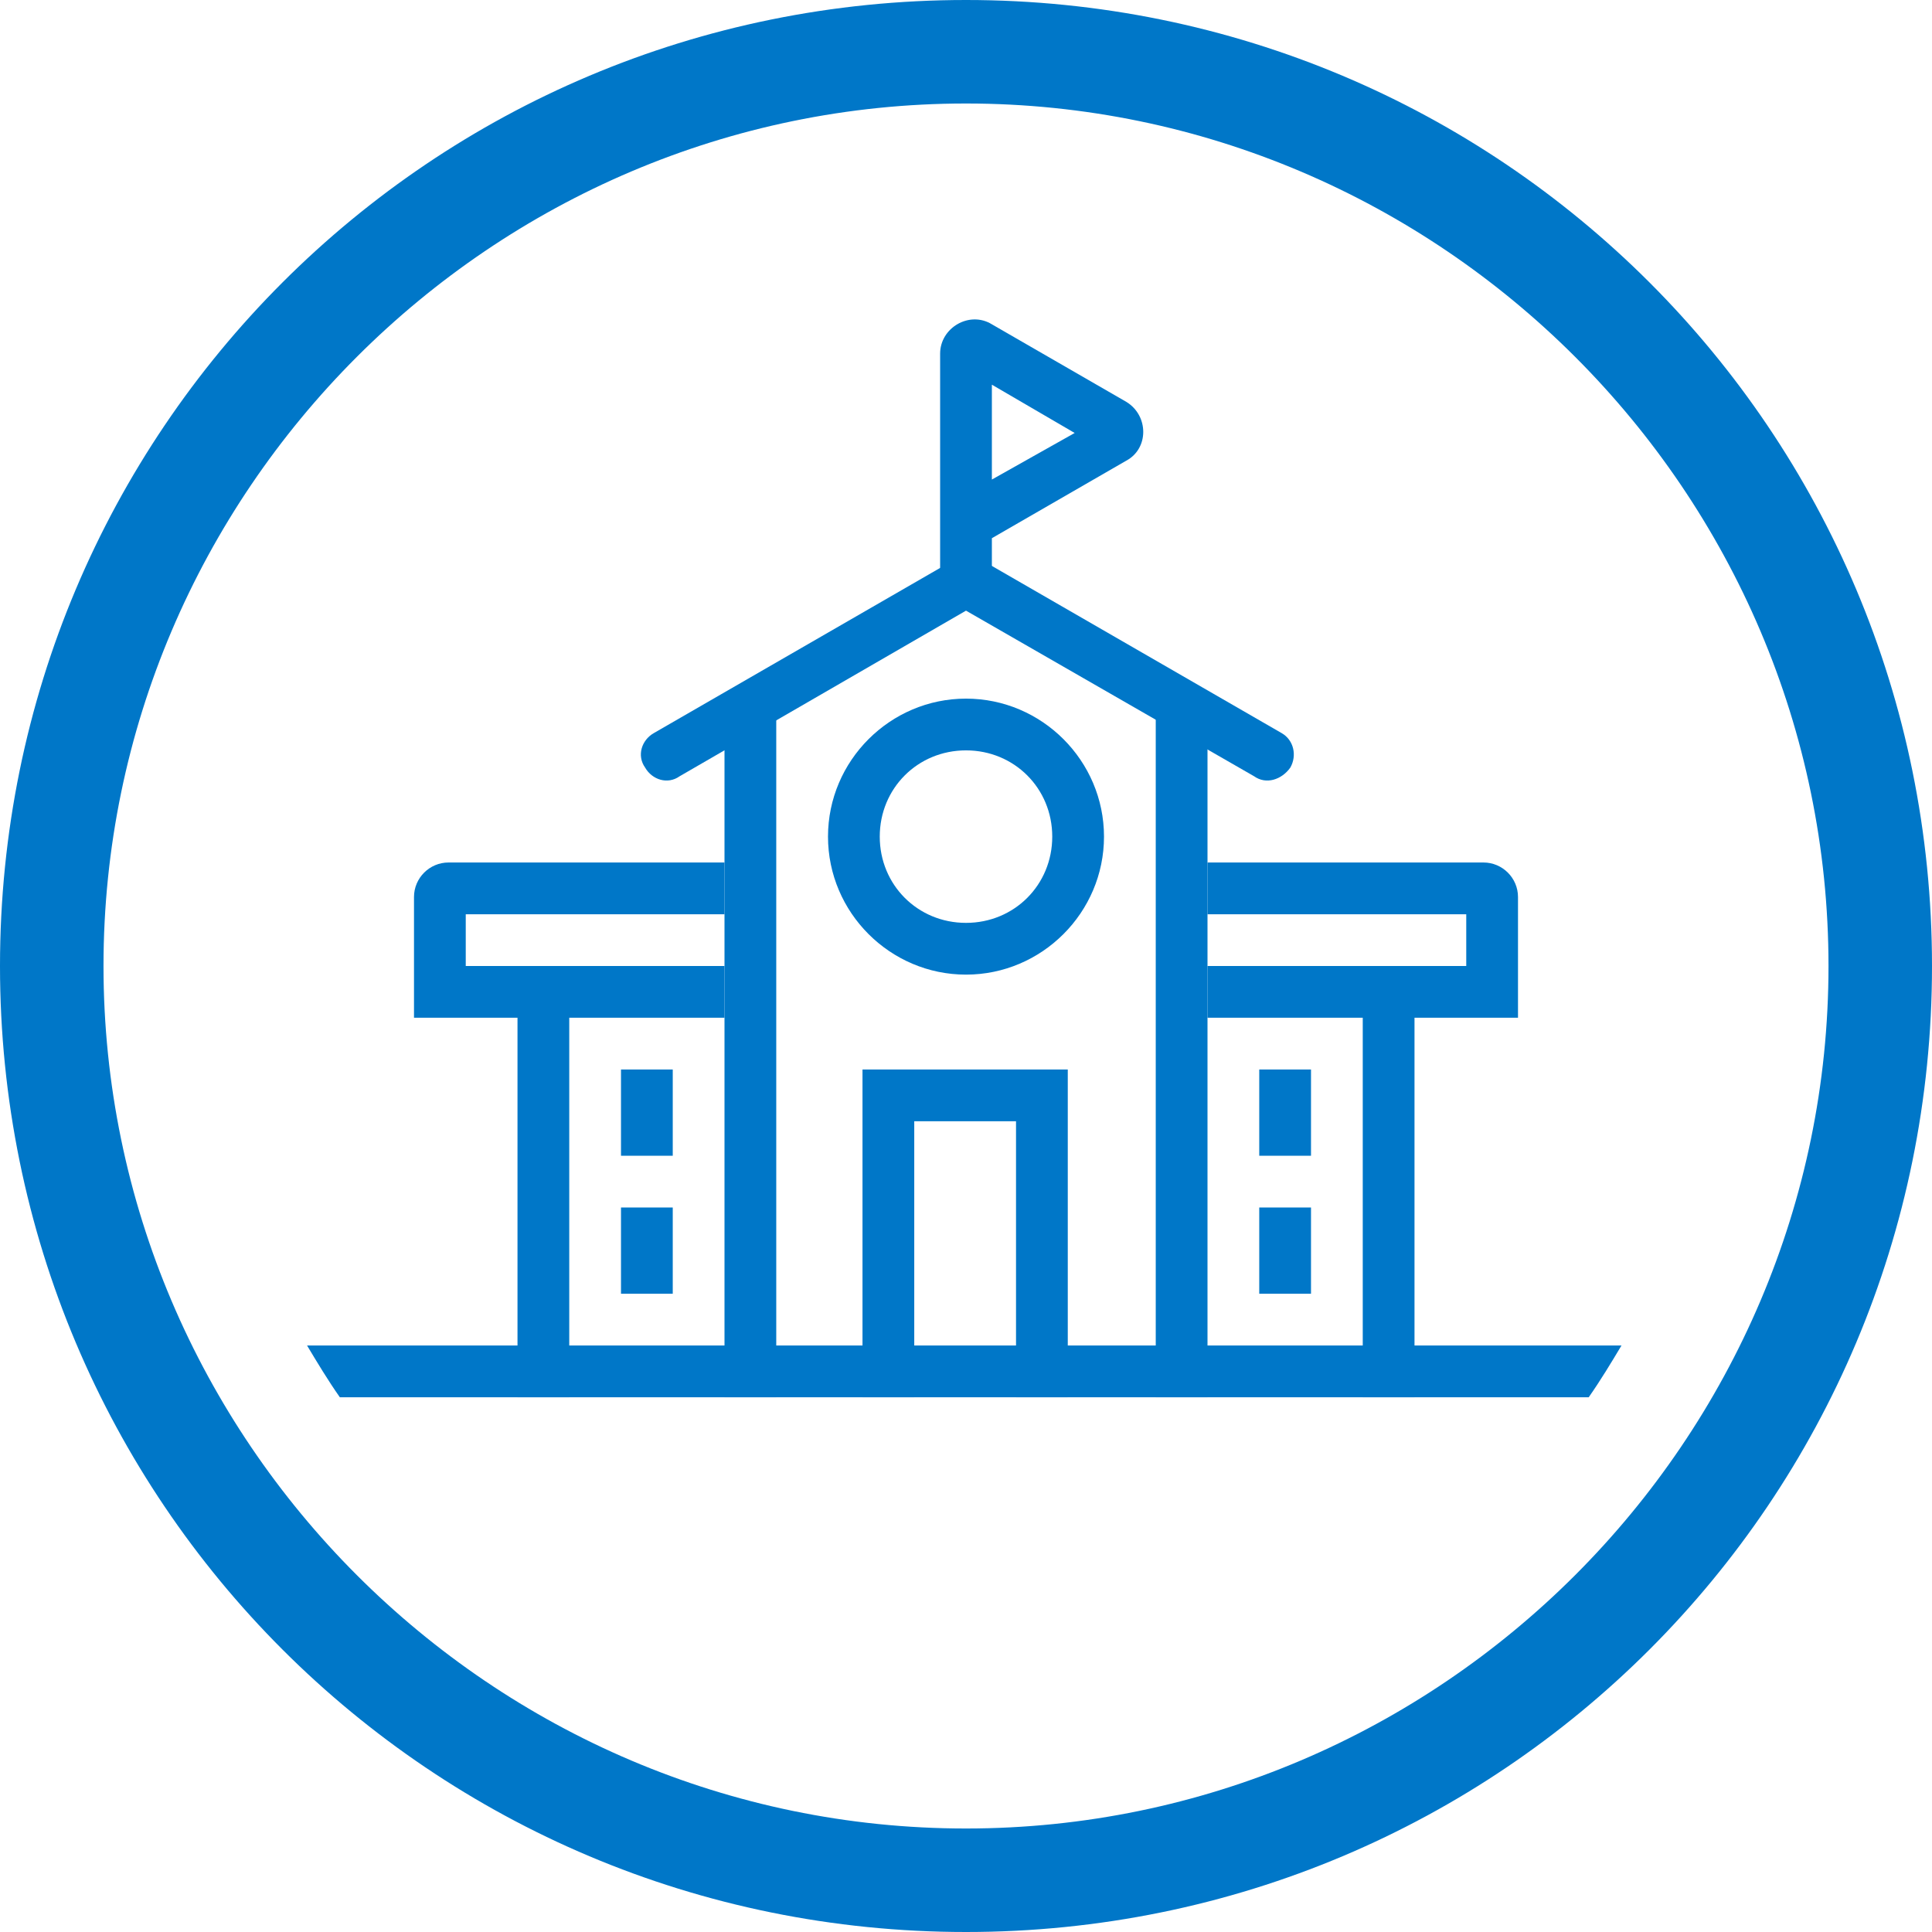
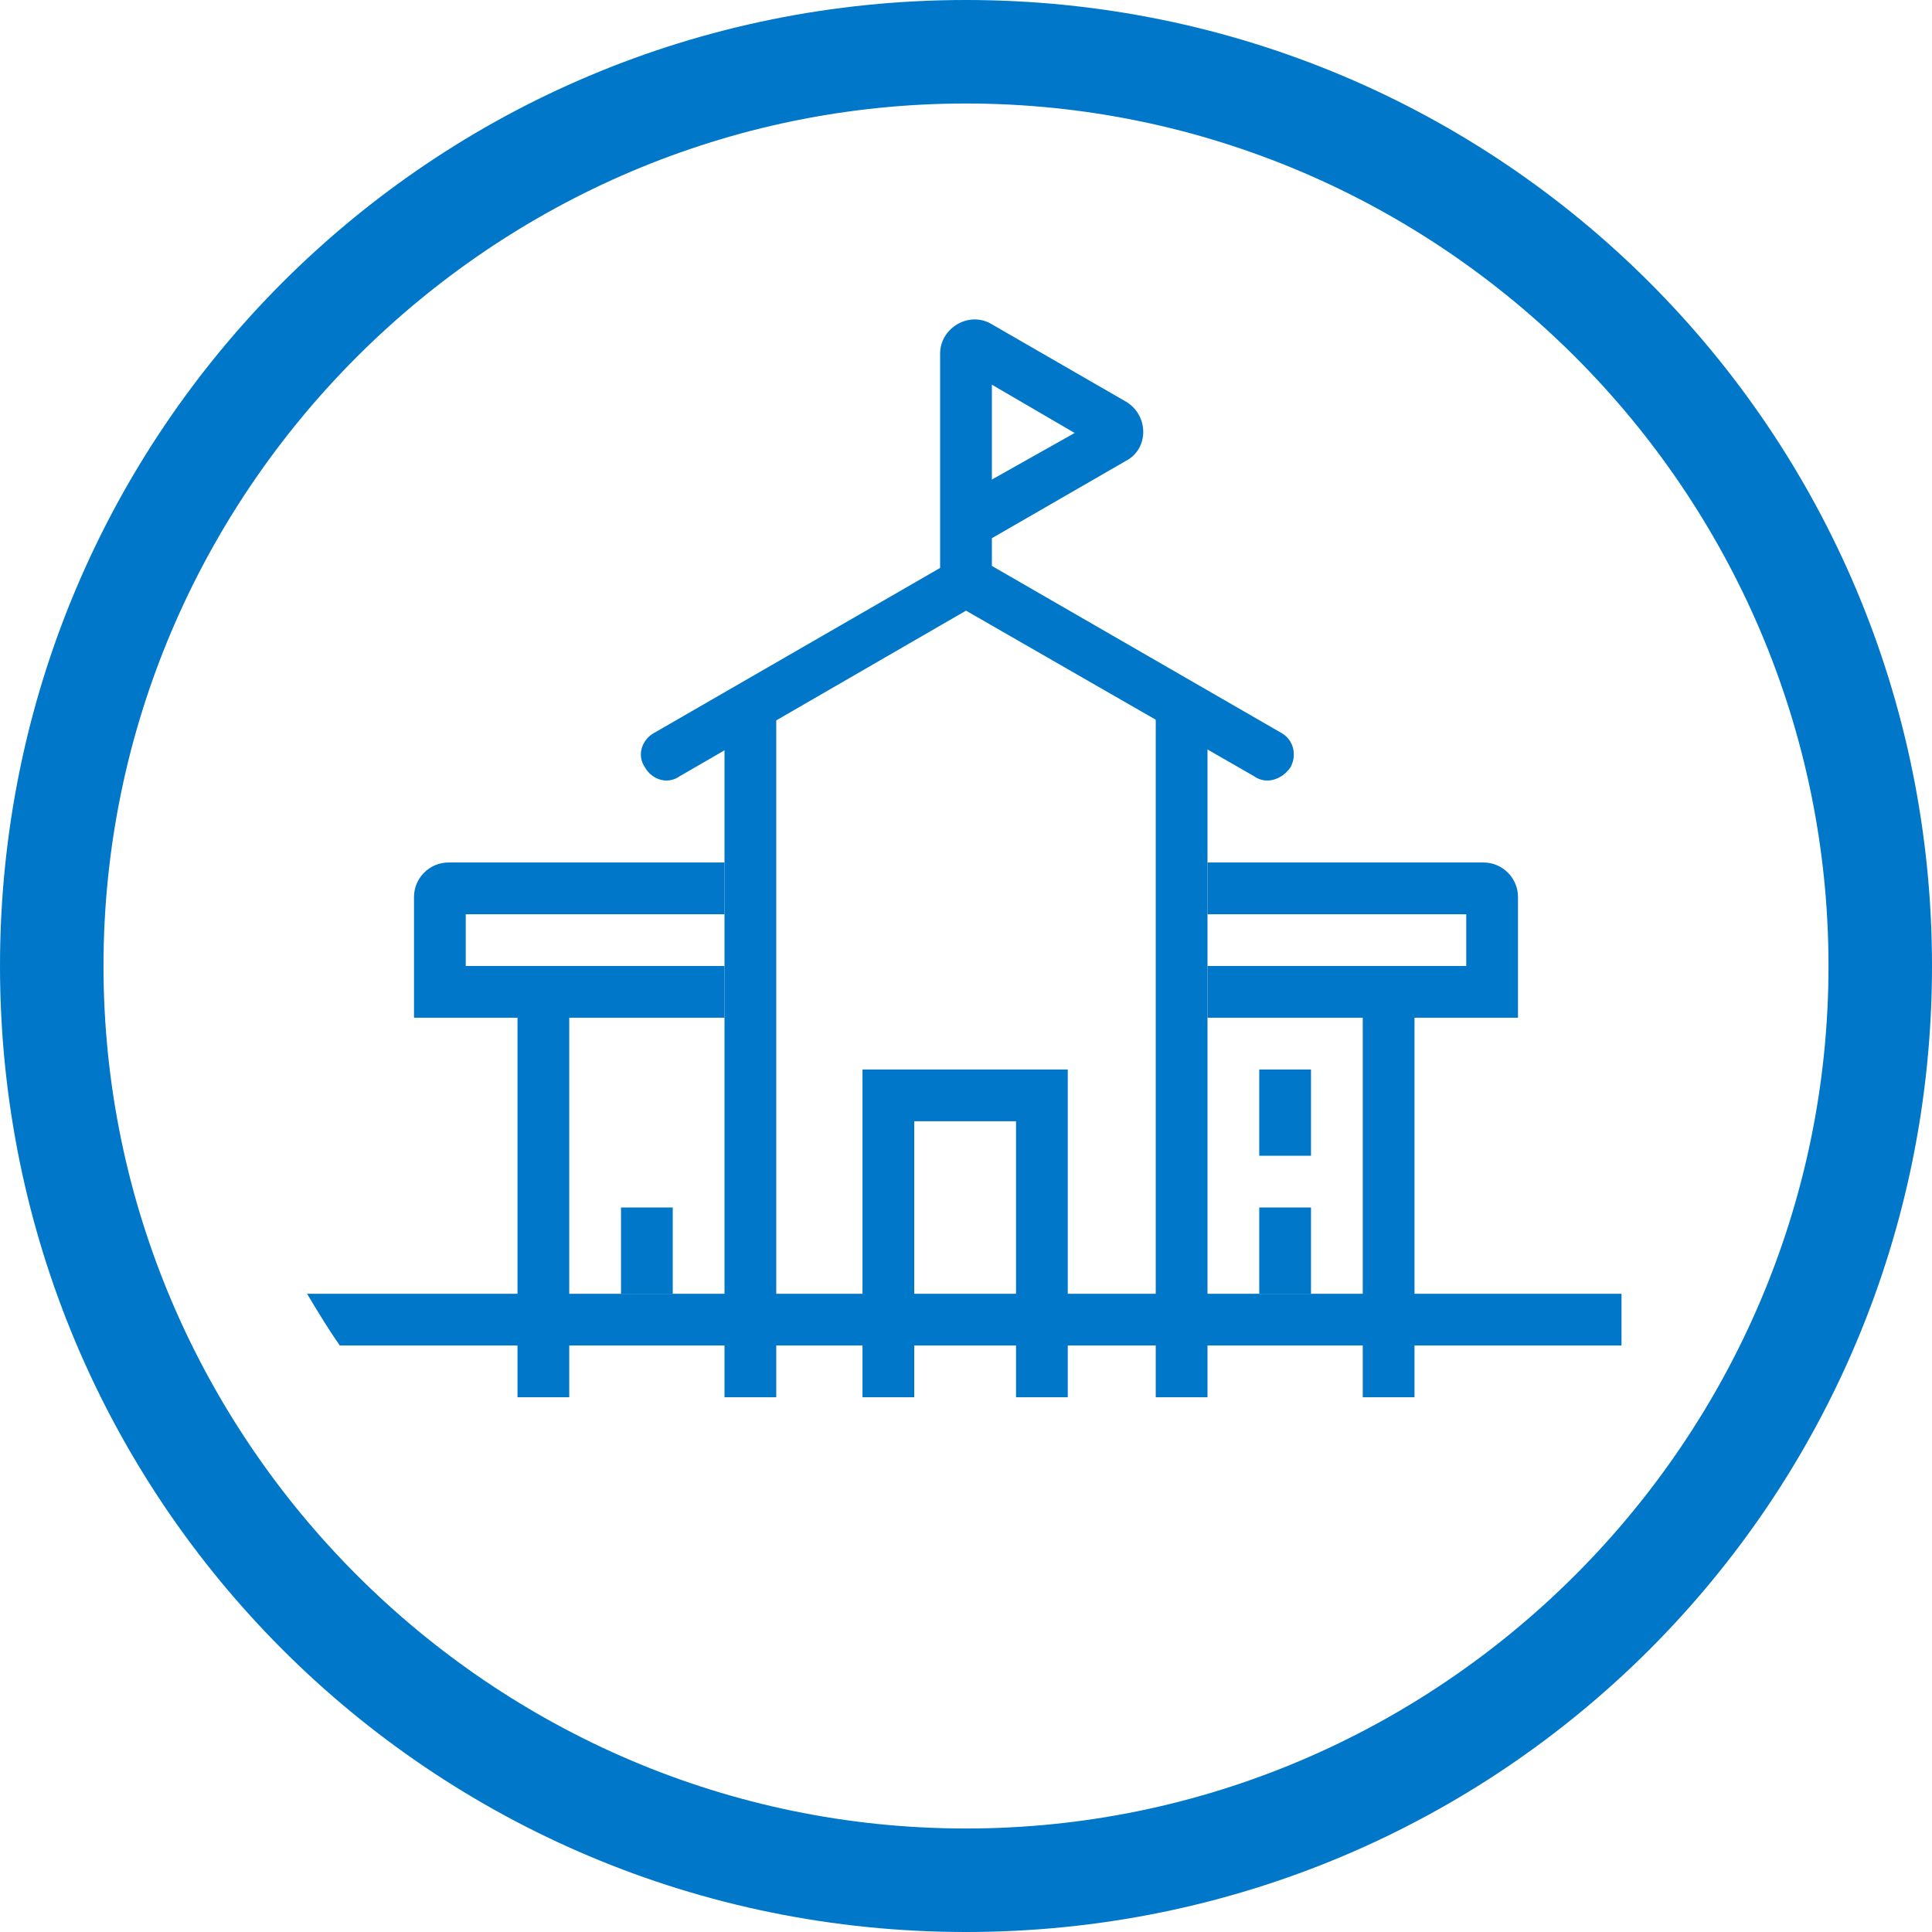
<svg xmlns="http://www.w3.org/2000/svg" version="1.1" x="0px" y="0px" viewBox="0 0 112 112" style="enable-background:new 0 0 112 112;" xml:space="preserve">
  <style type="text/css">
	.st0{fill:#64A70B;}
	.st1{fill:#0077C8;}
	.st2{fill:#041E42;}
	.st3{fill:#707372;}
	.st4{fill:#41B6E6;}
	.st5{fill:#E35205;}
	.st6{fill:#231F20;}
	.st7{fill:none;stroke:#000000;stroke-width:7.998;stroke-miterlimit:10;}
	.st8{fill:#A8CE38;}
	.st9{fill:#0077C8;stroke:#000000;stroke-width:7.998;stroke-miterlimit:10;}
	.st10{fill:#041E42;stroke:#000000;stroke-width:7.998;stroke-miterlimit:10;}
	.st11{fill:#707372;stroke:#000000;stroke-width:7.998;stroke-miterlimit:10;}
	.st12{fill:#E35205;stroke:#000000;stroke-width:7.998;stroke-miterlimit:10;}
	.st13{fill:#41B6E6;stroke:#000000;stroke-width:7.998;stroke-miterlimit:10;}
</style>
  <g id="Meet-Standards">
</g>
  <g id="Solutions-for-any-site">
</g>
  <g id="All-Included">
</g>
  <g id="Design">
</g>
  <g id="Protection">
</g>
  <g id="Personnalized-Solutions">
</g>
  <g id="Availability">
</g>
  <g id="Maintenance">
</g>
  <g id="Quick">
</g>
  <g id="Installation">
</g>
  <g id="Bientot">
</g>
  <g id="Coming-Soon">
</g>
  <g id="Effective">
</g>
  <g id="Stability">
</g>
  <g id="Carbon-Footprint">
</g>
  <g id="Wi-Fi">
</g>
  <g id="Agriculture">
</g>
  <g id="Municipal">
    <g>
      <path class="st1" d="M56,6c27.5,0,50,22.5,50,50s-22.5,50-50,50S6,83.5,6,56S28.5,6,56,6 M56,0C25,0,0,25,0,56s25,56,56,56    s56-25,56-56S87,0,56,0L56,0z" />
    </g>
    <g>
-       <path class="st1" d="M94,78c-0.6,1-1.2,2-1.9,3H19.7c-0.7-1-1.3-2-1.9-3H94z" />
-       <path class="st1" d="M56,43.5c2.8,0,5,2.2,5,5s-2.2,5-5,5s-5-2.2-5-5S53.2,43.5,56,43.5 M56,40.5c-4.4,0-8,3.6-8,8s3.6,8,8,8    s8-3.6,8-8S60.4,40.5,56,40.5L56,40.5z" />
+       <path class="st1" d="M94,78H19.7c-0.7-1-1.3-2-1.9-3H94z" />
      <g>
        <rect x="67" y="41" class="st1" width="3" height="40" />
      </g>
      <g>
        <rect x="42" y="41" class="st1" width="3" height="40" />
      </g>
      <g>
-         <rect x="36" y="62" class="st1" width="3" height="5" />
-       </g>
+         </g>
      <g>
        <rect x="36" y="70" class="st1" width="3" height="5" />
      </g>
      <g>
        <rect x="73" y="62" class="st1" width="3" height="5" />
      </g>
      <g>
        <rect x="73" y="70" class="st1" width="3" height="5" />
      </g>
      <g>
        <rect x="30" y="58" class="st1" width="3" height="23" />
      </g>
      <g>
        <rect x="79" y="58" class="st1" width="3" height="23" />
      </g>
      <g>
        <path class="st1" d="M74.8,44.5c0.4-0.7,0.2-1.6-0.5-2L56.1,32l0,0.1l0-0.1L37.9,42.5c-0.7,0.4-1,1.3-0.5,2l0,0     c0.4,0.7,1.3,1,2,0.5L56,35.4l16.7,9.6C73.4,45.5,74.3,45.2,74.8,44.5L74.8,44.5z" />
      </g>
      <g>
        <path class="st1" d="M65.3,23.3L65.3,23.3l-7.8-4.5l0,0c-1.3-0.8-3,0.2-3,1.7v0v9V33v2h3v-3.8l7.8-4.5l0,0     C66.6,26,66.6,24.1,65.3,23.3L65.3,23.3z M57.5,27.8v-5.5l4.8,2.8L57.5,27.8z" />
      </g>
      <g>
        <path class="st1" d="M42,53v-3H26c-1.1,0-2,0.9-2,2v7h18v-3H27v-3H42z" />
      </g>
      <g>
        <polygon class="st1" points="58.9,81 61.9,81 61.9,62 50,62 50,81 53,81 53,65 58.9,65    " />
      </g>
      <g>
        <path class="st1" d="M70,50v3h15v3H70v3h18v-7c0-1.1-0.9-2-2-2H70z" />
      </g>
    </g>
  </g>
  <g id="Office_building">
</g>
  <g id="Industrial">
</g>
  <g id="Commercial">
</g>
  <g id="Residential">
</g>
  <g id="Spongy">
</g>
  <g id="Granular">
</g>
  <g id="Porous">
</g>
  <g id="Incompactible">
</g>
  <g id="Filter">
</g>
  <g id="Resource">
</g>
  <g id="Compost">
</g>
  <g id="Versatile">
</g>
  <g id="All_Seasons">
</g>
  <g id="Discreet">
</g>
  <g id="Sustainable">
</g>
  <g id="Peace-of-mind">
</g>
  <g id="Best-investissement">
</g>
  <g id="Long-terme">
</g>
  <g id="_x33_60_x5F_degré">
</g>
  <g id="High_x5F_performance">
</g>
</svg>